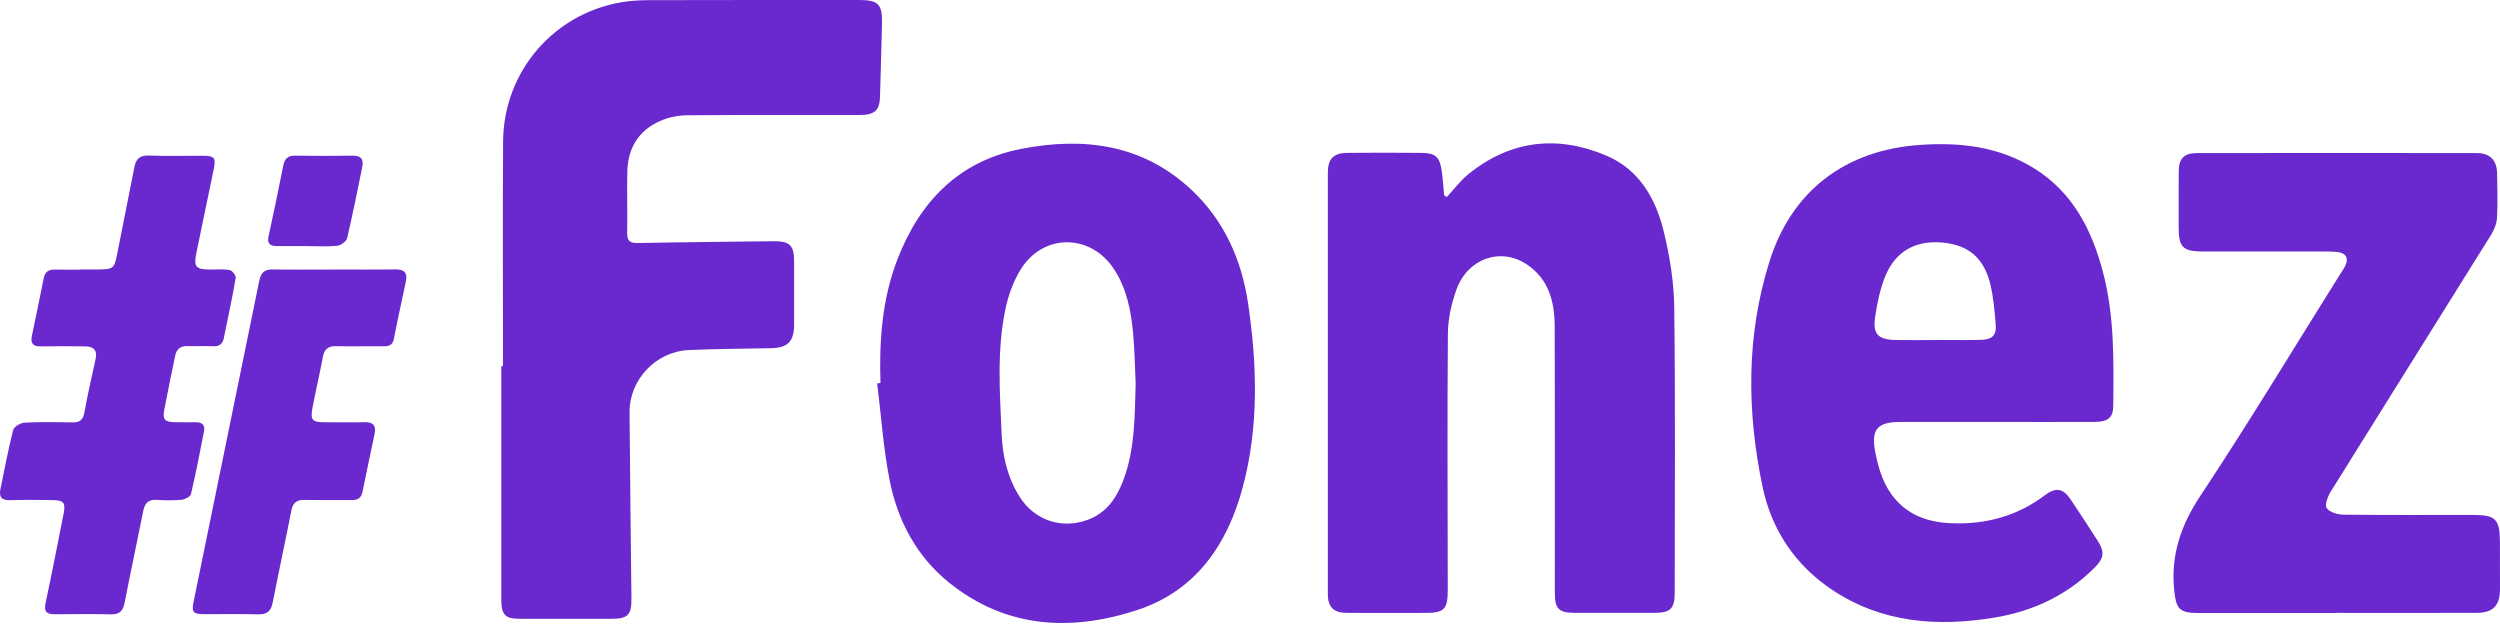
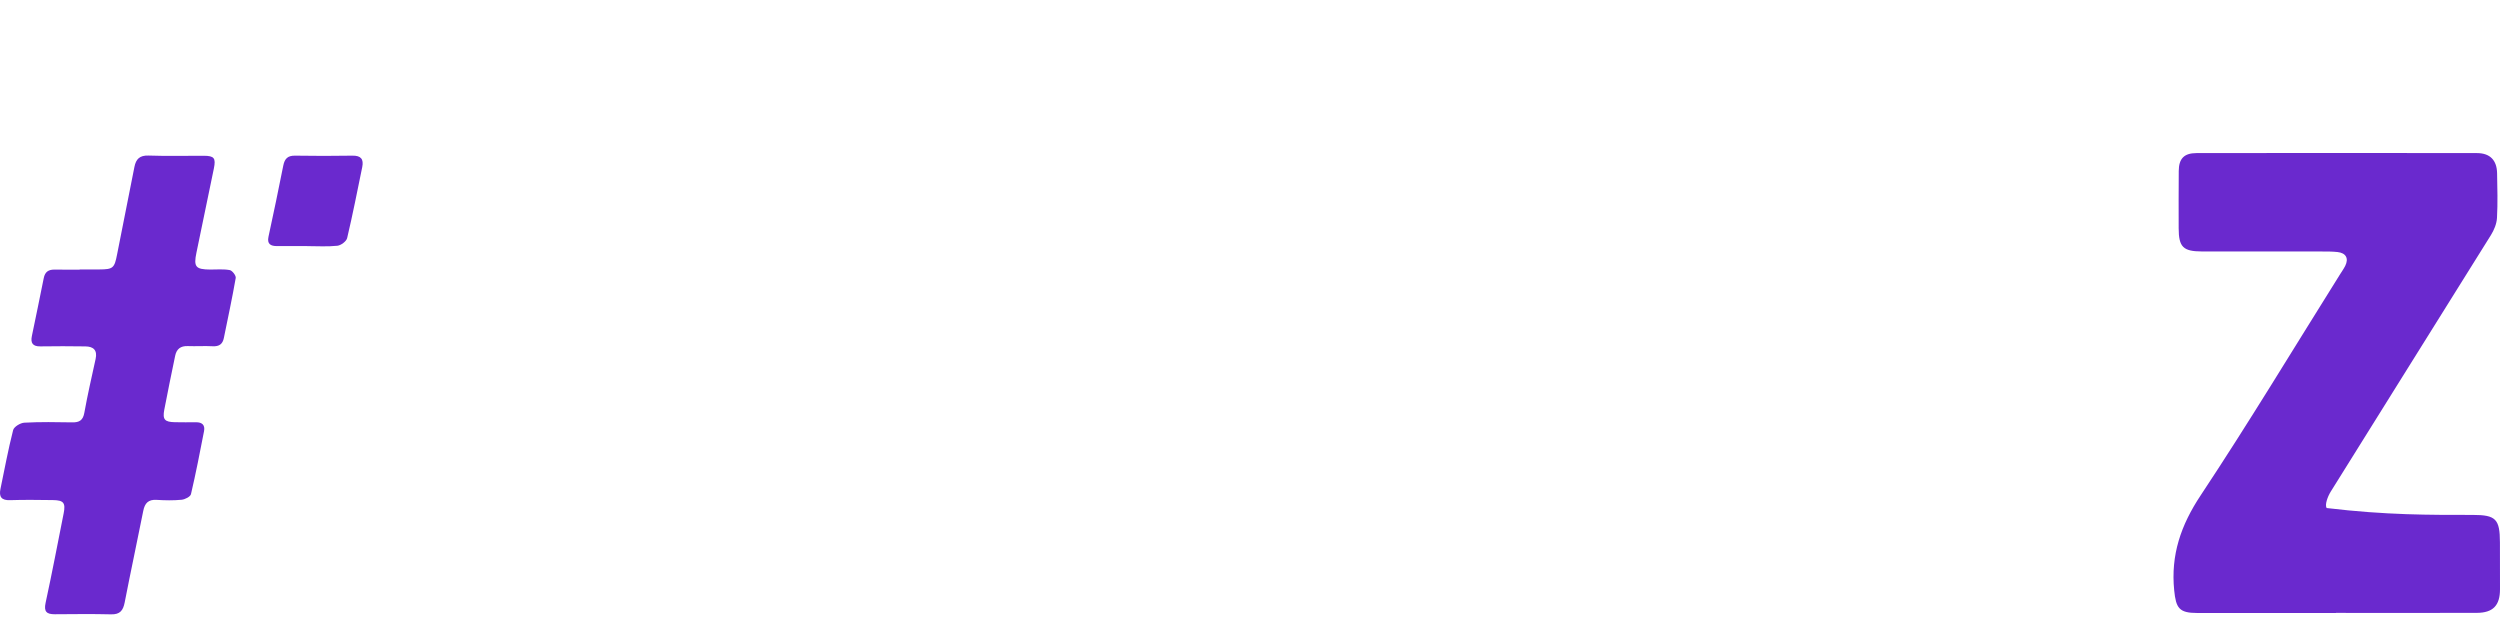
<svg xmlns="http://www.w3.org/2000/svg" width="152" height="38" viewBox="0 0 152 38" fill="none">
-   <path d="M30.582 22.262C30.582 17.71 30.559 13.158 30.588 8.606C30.615 4.378 33.634 0.844 37.78 0.137C38.36 0.038 38.958 0.01 39.547 0.009C43.774 -0.002 48.002 0 52.229 0C53.396 0 53.65 0.25 53.626 1.411C53.594 2.906 53.545 4.402 53.504 5.898C53.483 6.7 53.172 6.991 52.302 6.993C48.792 6.995 45.285 6.979 41.775 7.009C41.223 7.014 40.634 7.135 40.13 7.358C38.831 7.93 38.18 8.999 38.143 10.404C38.11 11.647 38.159 12.891 38.131 14.134C38.12 14.634 38.277 14.787 38.783 14.777C41.529 14.721 44.276 14.7 47.024 14.667C48.012 14.655 48.28 14.91 48.282 15.876C48.285 17.162 48.286 18.448 48.282 19.733C48.278 20.766 47.9 21.148 46.879 21.17C45.21 21.205 43.54 21.207 41.873 21.284C39.875 21.376 38.266 23.077 38.277 25.07C38.3 28.843 38.354 32.615 38.392 36.388C38.402 37.389 38.171 37.622 37.183 37.623C35.323 37.626 33.463 37.627 31.603 37.623C30.723 37.622 30.482 37.376 30.48 36.492C30.479 31.748 30.48 27.005 30.48 22.262C30.515 22.262 30.55 22.262 30.585 22.262H30.582Z" fill="#6A29CE" />
-   <path d="M87.966 11.98C88.403 11.511 88.79 10.982 89.284 10.584C91.836 8.522 94.679 8.201 97.655 9.456C99.659 10.301 100.67 12.072 101.156 14.074C101.521 15.575 101.775 17.14 101.794 18.681C101.866 24.456 101.824 30.232 101.823 36.006C101.823 37.017 101.569 37.264 100.549 37.264C98.943 37.264 97.337 37.264 95.731 37.261C94.781 37.258 94.534 37.015 94.534 36.067C94.531 30.65 94.545 25.234 94.524 19.817C94.517 18.338 94.163 16.962 92.822 16.071C91.243 15.023 89.241 15.704 88.554 17.602C88.244 18.456 88.038 19.397 88.031 20.301C87.989 25.485 88.021 30.67 88.024 35.855C88.024 37.054 87.815 37.263 86.639 37.264C85.055 37.266 83.469 37.271 81.884 37.263C81.078 37.259 80.732 36.916 80.732 36.104C80.728 27.568 80.728 19.031 80.732 10.495C80.732 9.654 81.082 9.3 81.925 9.294C83.426 9.282 84.927 9.282 86.426 9.295C87.278 9.301 87.537 9.54 87.659 10.403C87.727 10.892 87.757 11.386 87.803 11.879L87.966 11.98Z" fill="#6A29CE" />
-   <path d="M53.532 23.286C53.451 20.72 53.63 18.187 54.566 15.765C55.923 12.254 58.292 9.793 62.084 9.053C65.873 8.313 69.463 8.76 72.428 11.529C74.434 13.402 75.497 15.812 75.887 18.468C76.435 22.195 76.544 25.948 75.558 29.628C74.627 33.102 72.719 35.909 69.169 37.081C65.143 38.41 61.192 38.215 57.726 35.441C55.745 33.856 54.586 31.684 54.097 29.234C53.707 27.285 53.578 25.286 53.333 23.309C53.4 23.301 53.466 23.295 53.533 23.287L53.532 23.286ZM69.047 23.323C69 22.314 68.989 21.302 68.897 20.298C68.77 18.91 68.513 17.548 67.723 16.352C66.314 14.216 63.477 14.171 62.094 16.328C61.63 17.053 61.314 17.922 61.135 18.769C60.598 21.304 60.791 23.884 60.902 26.444C60.959 27.762 61.27 29.07 62.004 30.221C62.911 31.645 64.57 32.193 66.151 31.598C67.294 31.168 67.899 30.258 68.304 29.18C69.013 27.287 68.989 25.302 69.048 23.323H69.047Z" fill="#6A29CE" />
-   <path d="M121.333 25.654C119.41 25.654 117.485 25.653 115.561 25.654C114.122 25.656 113.745 26.107 114.023 27.518C114.227 28.561 114.539 29.565 115.263 30.384C116.304 31.562 117.703 31.837 119.174 31.822C121.058 31.803 122.791 31.269 124.312 30.12C124.991 29.608 125.441 29.683 125.896 30.367C126.458 31.209 127.014 32.055 127.557 32.908C127.965 33.548 127.923 33.933 127.377 34.486C125.686 36.199 123.588 37.168 121.253 37.552C117.787 38.121 114.411 37.877 111.388 35.857C109.146 34.359 107.715 32.212 107.168 29.617C106.2 25.025 106.165 20.403 107.589 15.883C108.945 11.579 112.208 9.13 116.713 8.812C119.189 8.637 121.568 8.912 123.715 10.261C126.019 11.708 127.161 13.937 127.841 16.471C128.568 19.175 128.514 21.938 128.486 24.698C128.48 25.392 128.163 25.648 127.359 25.652C125.35 25.661 123.342 25.654 121.333 25.654ZM117.758 20.676C117.758 20.676 117.758 20.671 117.758 20.668C118.666 20.668 119.575 20.688 120.481 20.662C121.129 20.642 121.389 20.373 121.34 19.752C121.277 18.959 121.21 18.157 121.036 17.382C120.659 15.704 119.706 14.89 118.08 14.746C116.459 14.603 115.231 15.285 114.616 16.815C114.307 17.582 114.137 18.423 114.011 19.245C113.846 20.318 114.185 20.658 115.285 20.673C116.109 20.685 116.931 20.676 117.755 20.676H117.758Z" fill="#6A29CE" />
-   <path d="M142.024 37.27C139.213 37.27 136.402 37.271 133.593 37.27C132.492 37.27 132.299 36.976 132.191 35.893C131.976 33.74 132.597 31.932 133.8 30.119C136.721 25.713 139.453 21.181 142.261 16.701C142.372 16.522 142.497 16.35 142.591 16.162C142.815 15.711 142.635 15.38 142.123 15.324C141.81 15.29 141.49 15.291 141.174 15.291C138.744 15.289 136.314 15.294 133.882 15.289C132.731 15.286 132.465 15.018 132.463 13.873C132.46 12.714 132.459 11.555 132.468 10.396C132.473 9.649 132.788 9.309 133.546 9.308C139.231 9.299 144.915 9.298 150.601 9.308C151.397 9.309 151.808 9.745 151.823 10.529C151.84 11.435 151.867 12.344 151.817 13.248C151.798 13.602 151.641 13.984 151.449 14.292C148.207 19.495 144.947 24.686 141.708 29.891C141.528 30.181 141.331 30.697 141.463 30.889C141.637 31.143 142.127 31.287 142.483 31.291C145.103 31.323 147.724 31.307 150.344 31.307C151.746 31.307 151.991 31.556 151.996 32.976C152 33.924 152 34.873 152 35.821C152 36.815 151.578 37.259 150.584 37.262C147.731 37.271 144.879 37.264 142.026 37.264V37.27H142.024Z" fill="#6A29CE" />
+   <path d="M142.024 37.27C139.213 37.27 136.402 37.271 133.593 37.27C132.492 37.27 132.299 36.976 132.191 35.893C131.976 33.74 132.597 31.932 133.8 30.119C136.721 25.713 139.453 21.181 142.261 16.701C142.372 16.522 142.497 16.35 142.591 16.162C142.815 15.711 142.635 15.38 142.123 15.324C141.81 15.29 141.49 15.291 141.174 15.291C138.744 15.289 136.314 15.294 133.882 15.289C132.731 15.286 132.465 15.018 132.463 13.873C132.46 12.714 132.459 11.555 132.468 10.396C132.473 9.649 132.788 9.309 133.546 9.308C139.231 9.299 144.915 9.298 150.601 9.308C151.397 9.309 151.808 9.745 151.823 10.529C151.84 11.435 151.867 12.344 151.817 13.248C151.798 13.602 151.641 13.984 151.449 14.292C148.207 19.495 144.947 24.686 141.708 29.891C141.528 30.181 141.331 30.697 141.463 30.889C145.103 31.323 147.724 31.307 150.344 31.307C151.746 31.307 151.991 31.556 151.996 32.976C152 33.924 152 34.873 152 35.821C152 36.815 151.578 37.259 150.584 37.262C147.731 37.271 144.879 37.264 142.026 37.264V37.27H142.024Z" fill="#6A29CE" />
  <path d="M4.843 16.382C5.244 16.382 5.647 16.384 6.048 16.382C6.876 16.379 6.958 16.296 7.118 15.474C7.465 13.698 7.825 11.927 8.172 10.153C8.267 9.669 8.493 9.439 9.034 9.458C10.152 9.498 11.275 9.466 12.395 9.471C13.021 9.474 13.132 9.612 13.004 10.239C12.655 11.95 12.297 13.658 11.943 15.366C11.765 16.223 11.892 16.379 12.771 16.389C13.172 16.392 13.582 16.349 13.97 16.422C14.123 16.45 14.358 16.759 14.332 16.901C14.12 18.122 13.856 19.336 13.61 20.553C13.535 20.923 13.323 21.072 12.936 21.052C12.43 21.025 11.921 21.061 11.415 21.042C10.98 21.025 10.735 21.221 10.65 21.631C10.425 22.722 10.197 23.813 9.989 24.908C9.874 25.51 10.013 25.66 10.64 25.67C11.063 25.676 11.486 25.68 11.909 25.673C12.288 25.667 12.479 25.842 12.405 26.217C12.156 27.496 11.909 28.777 11.611 30.044C11.575 30.199 11.248 30.365 11.043 30.385C10.54 30.434 10.028 30.424 9.523 30.392C9.017 30.361 8.803 30.594 8.71 31.061C8.342 32.917 7.942 34.767 7.582 36.623C7.486 37.114 7.301 37.366 6.756 37.352C5.615 37.323 4.473 37.339 3.332 37.346C2.842 37.348 2.655 37.195 2.772 36.654C3.164 34.845 3.51 33.028 3.87 31.214C3.997 30.575 3.87 30.413 3.217 30.405C2.349 30.396 1.482 30.38 0.616 30.41C0.086 30.429 -0.072 30.205 0.028 29.726C0.276 28.531 0.498 27.33 0.799 26.149C0.85 25.947 1.236 25.713 1.48 25.699C2.45 25.647 3.423 25.663 4.396 25.68C4.824 25.687 5.045 25.556 5.127 25.099C5.325 24.003 5.574 22.915 5.813 21.826C5.93 21.293 5.687 21.066 5.186 21.061C4.277 21.051 3.368 21.042 2.459 21.06C1.988 21.069 1.85 20.854 1.937 20.435C2.177 19.26 2.429 18.088 2.659 16.912C2.734 16.526 2.952 16.385 3.322 16.391C3.828 16.399 4.336 16.394 4.844 16.394C4.844 16.39 4.844 16.387 4.844 16.384L4.843 16.382Z" fill="#6A29CE" />
-   <path d="M20.31 16.386C21.556 16.386 22.804 16.399 24.051 16.38C24.597 16.372 24.784 16.608 24.677 17.116C24.435 18.268 24.178 19.419 23.955 20.574C23.884 20.94 23.707 21.059 23.353 21.055C22.38 21.042 21.408 21.07 20.437 21.047C19.939 21.034 19.714 21.234 19.627 21.716C19.441 22.728 19.203 23.732 19.008 24.743C18.853 25.553 18.966 25.673 19.78 25.673C20.584 25.673 21.387 25.69 22.19 25.67C22.723 25.656 22.87 25.921 22.775 26.382C22.534 27.556 22.274 28.726 22.04 29.901C21.963 30.295 21.738 30.408 21.371 30.404C20.42 30.394 19.468 30.416 18.518 30.395C18.027 30.384 17.803 30.577 17.709 31.064C17.35 32.922 16.944 34.772 16.581 36.63C16.478 37.155 16.238 37.371 15.682 37.353C14.584 37.316 13.484 37.349 12.385 37.34C11.727 37.335 11.642 37.212 11.77 36.588C13.104 30.079 14.439 23.571 15.766 17.062C15.86 16.6 16.065 16.371 16.57 16.381C17.817 16.405 19.064 16.389 20.312 16.389V16.386H20.31Z" fill="#6A29CE" />
  <path d="M18.675 14.962C18.062 14.962 17.45 14.962 16.837 14.962C16.455 14.962 16.228 14.836 16.324 14.392C16.633 12.952 16.94 11.514 17.223 10.069C17.307 9.646 17.496 9.456 17.942 9.464C19.103 9.483 20.266 9.484 21.428 9.464C21.95 9.455 22.121 9.68 22.024 10.158C21.728 11.599 21.446 13.043 21.107 14.474C21.06 14.673 20.731 14.919 20.511 14.942C19.906 15.006 19.289 14.964 18.675 14.964V14.962Z" fill="#6A29CE" />
</svg>